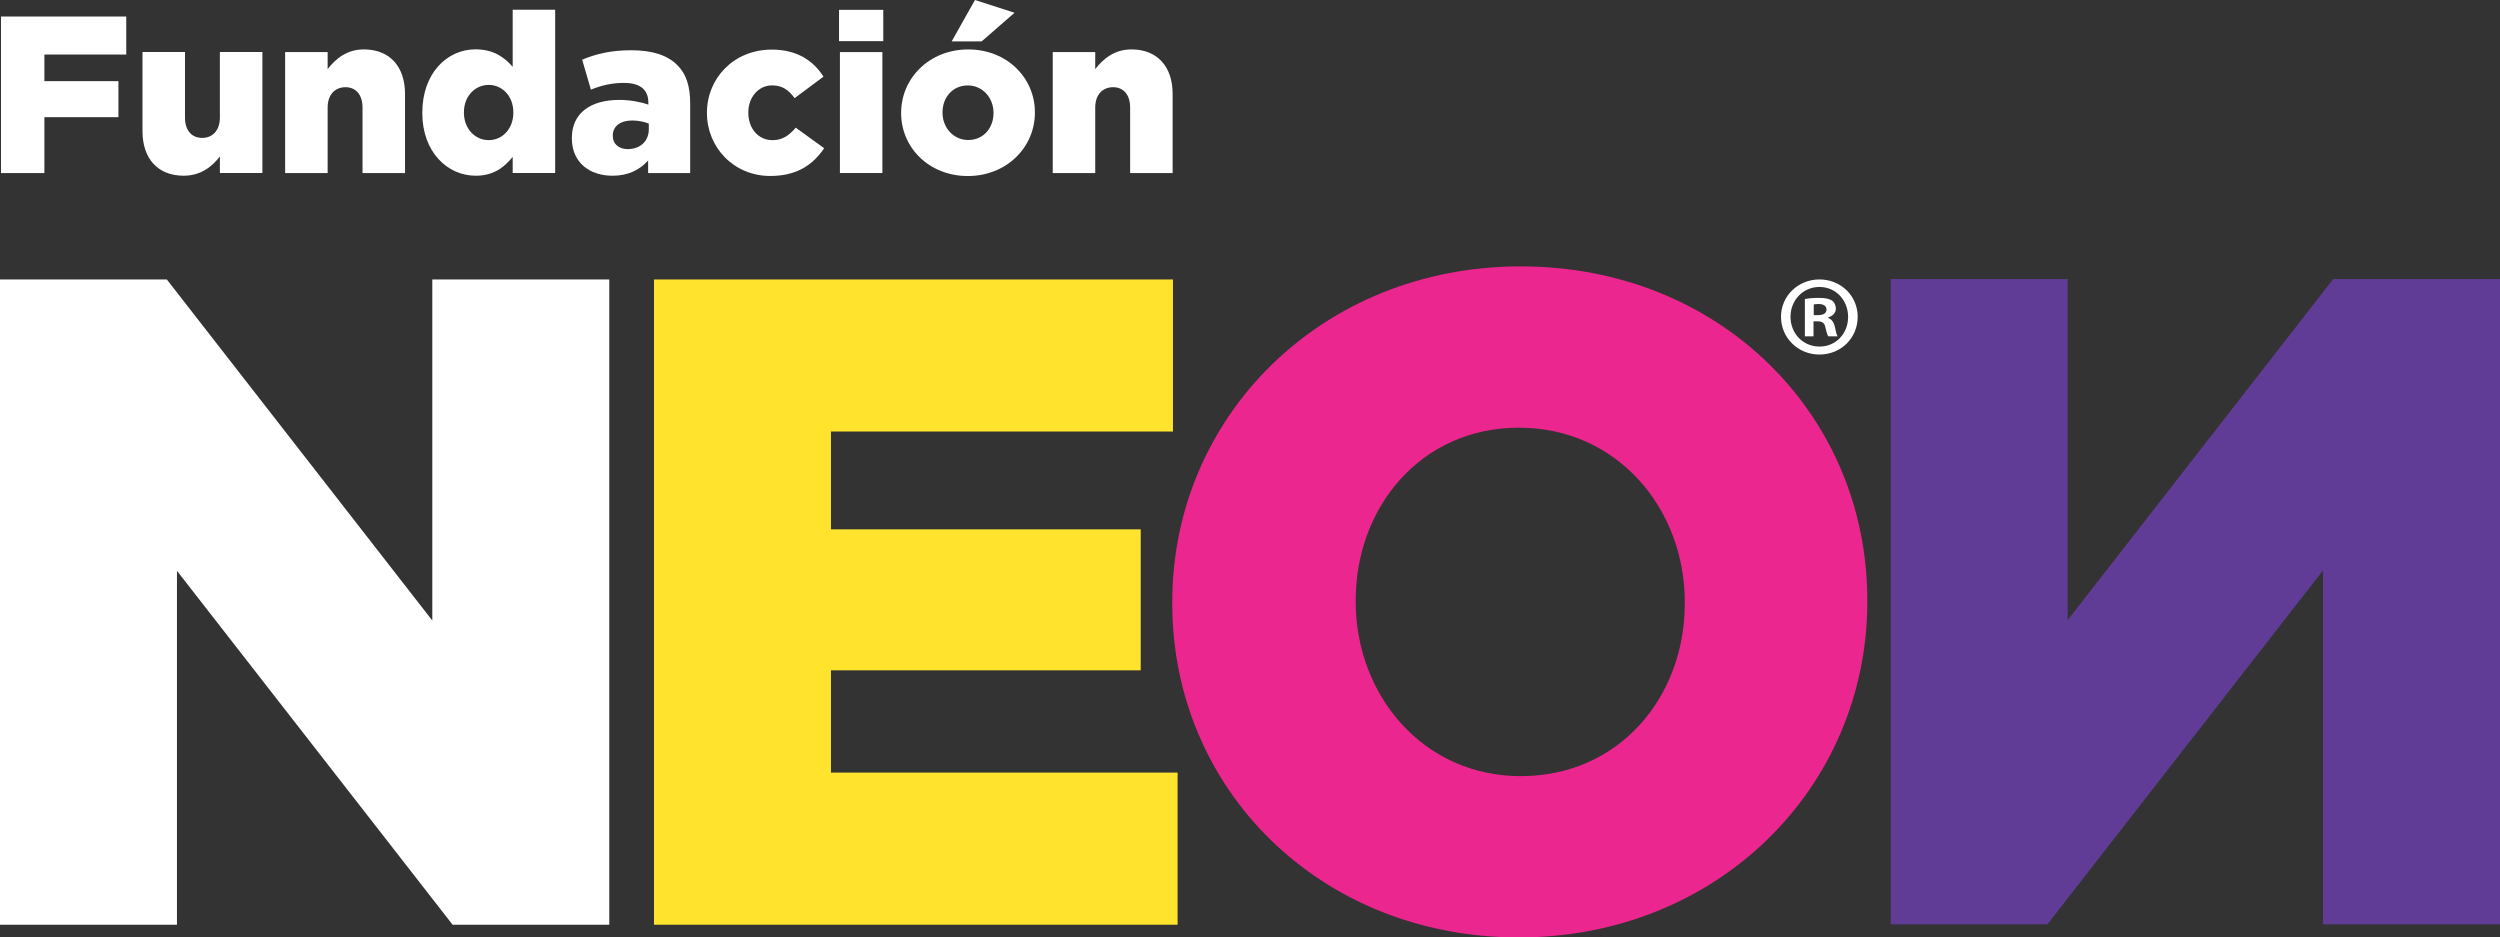
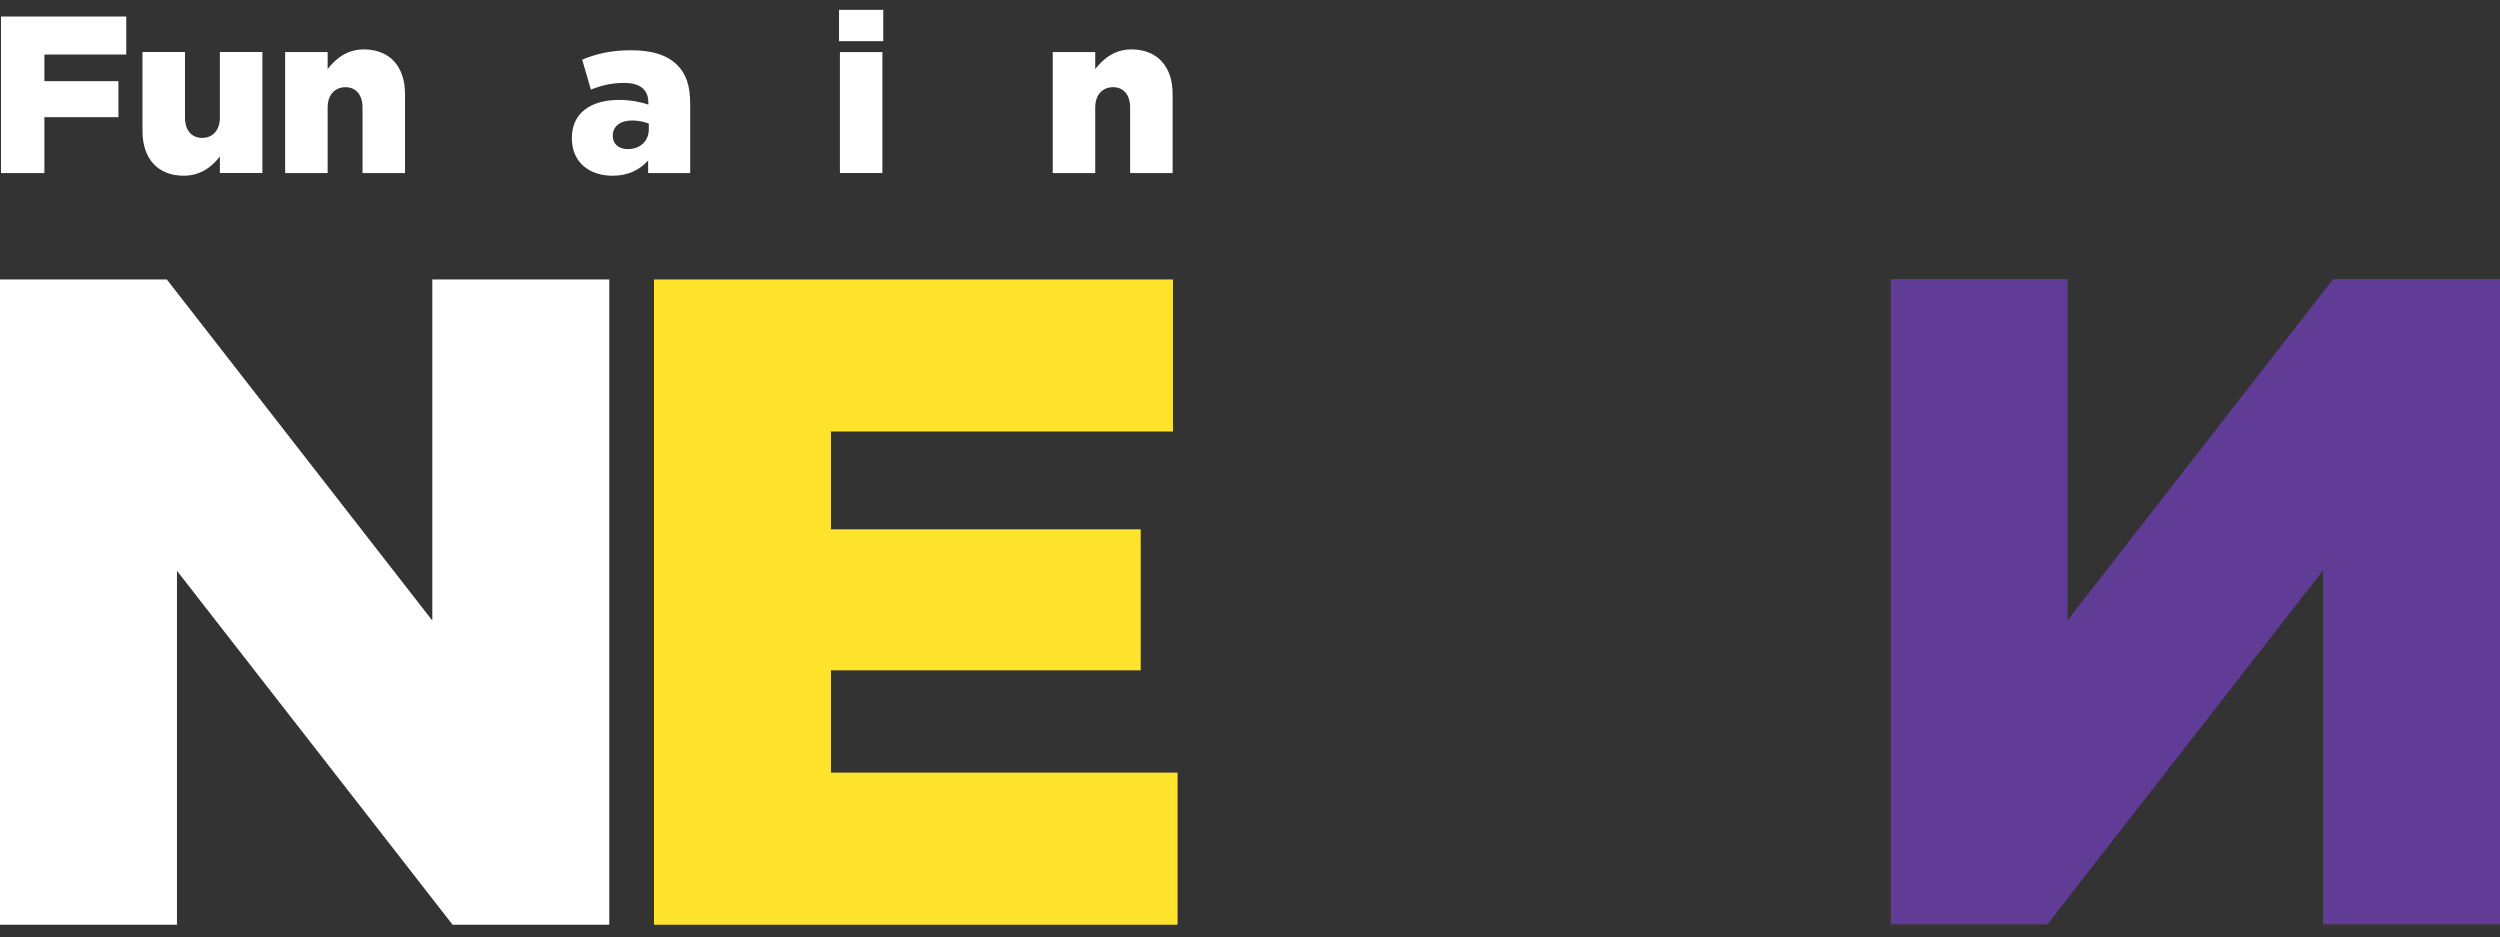
<svg xmlns="http://www.w3.org/2000/svg" width="70.352mm" height="26.375mm" viewBox="0 0 70.352 26.375">
  <rect x="0" y="0" width="70.352" height="26.375" fill="#333333" stroke="none" />
  <path d="M0 0h13.3l21.163-27.187V0h14.108v-51.438h-12.49L14.107-23.224v-28.214H0Z" style="fill:#fff;fill-opacity:1;fill-rule:nonzero;stroke:none" transform="matrix(.353 0 0 -.353 0 7.865)" />
  <path d="M0 0h41.372v-12.123H14.108v-7.792h24.693V-31.16H14.108v-8.152H41.74v-12.126H0Z" style="fill:#ffe32d;fill-opacity:1;fill-rule:nonzero;stroke:none" transform="matrix(.353 0 0 -.353 18.404 7.865)" />
-   <path d="M0 0v.146c0 7.425-5.366 13.887-13.229 13.887-7.784 0-13.004-6.322-13.004-13.741V.146c0-7.422 5.363-13.892 13.152-13.892C-5.216-13.746 0-7.425 0 0m-40.857 0v.146c0 14.771 11.904 26.746 27.776 26.746 15.876 0 27.631-11.829 27.631-26.6V.146c0-14.77-11.905-26.75-27.779-26.75-15.871 0-27.628 11.83-27.628 26.604" style="fill:#ec268f;fill-opacity:1;fill-rule:nonzero;stroke:none" transform="matrix(.353 0 0 -.353 47.411 16.989)" />
  <path d="M0 0h-14.109v28.215L-36.078 0H-48.57v51.438h14.106V24.251l21.165 27.187H0Z" style="fill:#613c96;fill-opacity:1;fill-rule:nonzero;stroke:none" transform="matrix(.353 0 0 -.353 70.352 26.011)" />
-   <path d="M0 0h.328c.38 0 .691.125.691.435 0 .273-.2.455-.636.455C.201.89.073.87 0 .854Zm-.018-1.688h-.689v2.974c.274.057.654.092 1.145.092.561 0 .815-.092 1.032-.217.164-.127.293-.363.293-.653 0-.326-.257-.58-.618-.69v-.037c.291-.11.454-.326.543-.726.091-.453.147-.636.22-.743h-.747c-.09.107-.142.381-.235.726-.054.325-.237.471-.618.471h-.326zM-1.852-.126c0-1.324.983-2.378 2.323-2.378 1.308 0 2.269 1.054 2.269 2.358 0 1.325-.961 2.394-2.285 2.394-1.324 0-2.307-1.069-2.307-2.374m5.356 0c0-1.688-1.325-3.013-3.049-3.013-1.706 0-3.065 1.325-3.065 3.013 0 1.649 1.359 2.974 3.065 2.974 1.724 0 3.049-1.325 3.049-2.974" style="fill:#fff;fill-opacity:1;fill-rule:nonzero;stroke:none" transform="matrix(.353 0 0 -.353 51.04 8.869)" />
  <path d="M0 0h9.985v-3.03H3.459v-2.122h5.902v-2.871H3.459v-4.457H0Z" style="fill:#fff;fill-opacity:1;fill-rule:nonzero;stroke:none" transform="matrix(.353 0 0 -.353 .028 .465)" />
  <path d="M0 0v6.312h3.388V1.088c0-1.053.552-1.623 1.373-1.623.802 0 1.408.57 1.408 1.623v5.224h3.388v-9.646H6.169v1.319c-.624-.802-1.515-1.534-2.888-1.534C1.23-3.549 0-2.193 0 0" style="fill:#fff;fill-opacity:1;fill-rule:nonzero;stroke:none" transform="matrix(.353 0 0 -.353 4.01 3.692)" />
  <path d="M0 0h3.388v-1.355C4.012-.553 4.903.214 6.276.214c2.051 0 3.281-1.356 3.281-3.548v-6.312H6.169v5.224c0 1.052-.552 1.623-1.355 1.623-.82 0-1.426-.571-1.426-1.623v-5.224H0Z" style="fill:#fff;fill-opacity:1;fill-rule:nonzero;stroke:none" transform="matrix(.353 0 0 -.353 8.024 1.466)" />
-   <path d="M0 0v.036c0 1.266-.874 2.175-1.961 2.175-1.088 0-1.979-.892-1.979-2.175V0c0-1.284.891-2.192 1.979-2.192C-.874-2.192 0-1.284 0 0m-7.257-.035V0c0 3.138 1.961 5.046 4.244 5.046 1.462 0 2.318-.659 2.96-1.391v4.547h3.387V-4.813H-.053v1.283c-.66-.802-1.498-1.498-2.942-1.498-2.282 0-4.262 1.908-4.262 4.993" style="fill:#fff;fill-opacity:1;fill-rule:nonzero;stroke:none" transform="matrix(.353 0 0 -.353 14.446 3.17)" />
  <path d="M0 0v.445c-.339.144-.821.25-1.319.25-.981 0-1.552-.481-1.552-1.194v-.036c0-.659.499-1.052 1.195-1.052C-.696-1.587 0-.963 0 0m-6.134-.73v.035c0 1.997 1.516 3.031 3.78 3.031.892 0 1.766-.179 2.318-.374v.16c0 .998-.624 1.569-1.926 1.569-1.016 0-1.801-.196-2.656-.535l-.695 2.389c1.087.446 2.246.749 3.904.749 1.729 0 2.907-.41 3.673-1.177.731-.713 1.034-1.712 1.034-3.066v-5.545H-.054v.998c-.659-.731-1.569-1.213-2.835-1.213-1.836 0-3.245 1.053-3.245 2.979" style="fill:#fff;fill-opacity:1;fill-rule:nonzero;stroke:none" transform="matrix(.353 0 0 -.353 18.258 3.636)" />
-   <path d="M0 0v.035c0 2.729 2.122 5.028 5.171 5.028 1.978 0 3.298-.855 4.118-2.157l-2.3-1.712c-.463.642-.981 1.017-1.801 1.017-1.087 0-1.89-.963-1.89-2.14V.035c0-1.248.785-2.192 1.926-2.192.802 0 1.319.374 1.855.998L9.343-2.8c-.891-1.319-2.176-2.211-4.297-2.211C2.14-5.011 0-2.729 0 0" style="fill:#fff;fill-opacity:1;fill-rule:nonzero;stroke:none" transform="matrix(.353 0 0 -.353 19.894 3.183)" />
  <path d="M196.108 271.435h1.195v3.403h-1.195zm-.025-1.189h1.245v.881h-1.245z" style="fill:#fff;fill-opacity:1;fill-rule:nonzero;stroke:none;stroke-width:.353" transform="translate(-172.472 -269.969)" />
-   <path d="m0 0 3.156-1.017L.535-3.299h-2.389zm1.479-9.021v.035c0 1.176-.855 2.175-2.049 2.175-1.231 0-2.015-.981-2.015-2.139v-.036c0-1.177.856-2.175 2.05-2.175 1.231 0 2.014.98 2.014 2.14m-7.363 0v.035c0 2.746 2.247 5.046 5.349 5.046 3.085 0 5.314-2.264 5.314-5.01v-.036c0-2.746-2.247-5.046-5.349-5.046-3.085 0-5.314 2.264-5.314 5.011" style="fill:#fff;fill-opacity:1;fill-rule:nonzero;stroke:none" transform="matrix(.353 0 0 -.353 27.436 0)" />
  <path d="M0 0h3.387v-1.355C4.012-.553 4.903.214 6.276.214c2.05 0 3.281-1.356 3.281-3.548v-6.312H6.169v5.224c0 1.052-.553 1.623-1.355 1.623-.82 0-1.427-.571-1.427-1.623v-5.224H0Z" style="fill:#fff;fill-opacity:1;fill-rule:nonzero;stroke:none" transform="matrix(.353 0 0 -.353 29.625 1.466)" />
</svg>